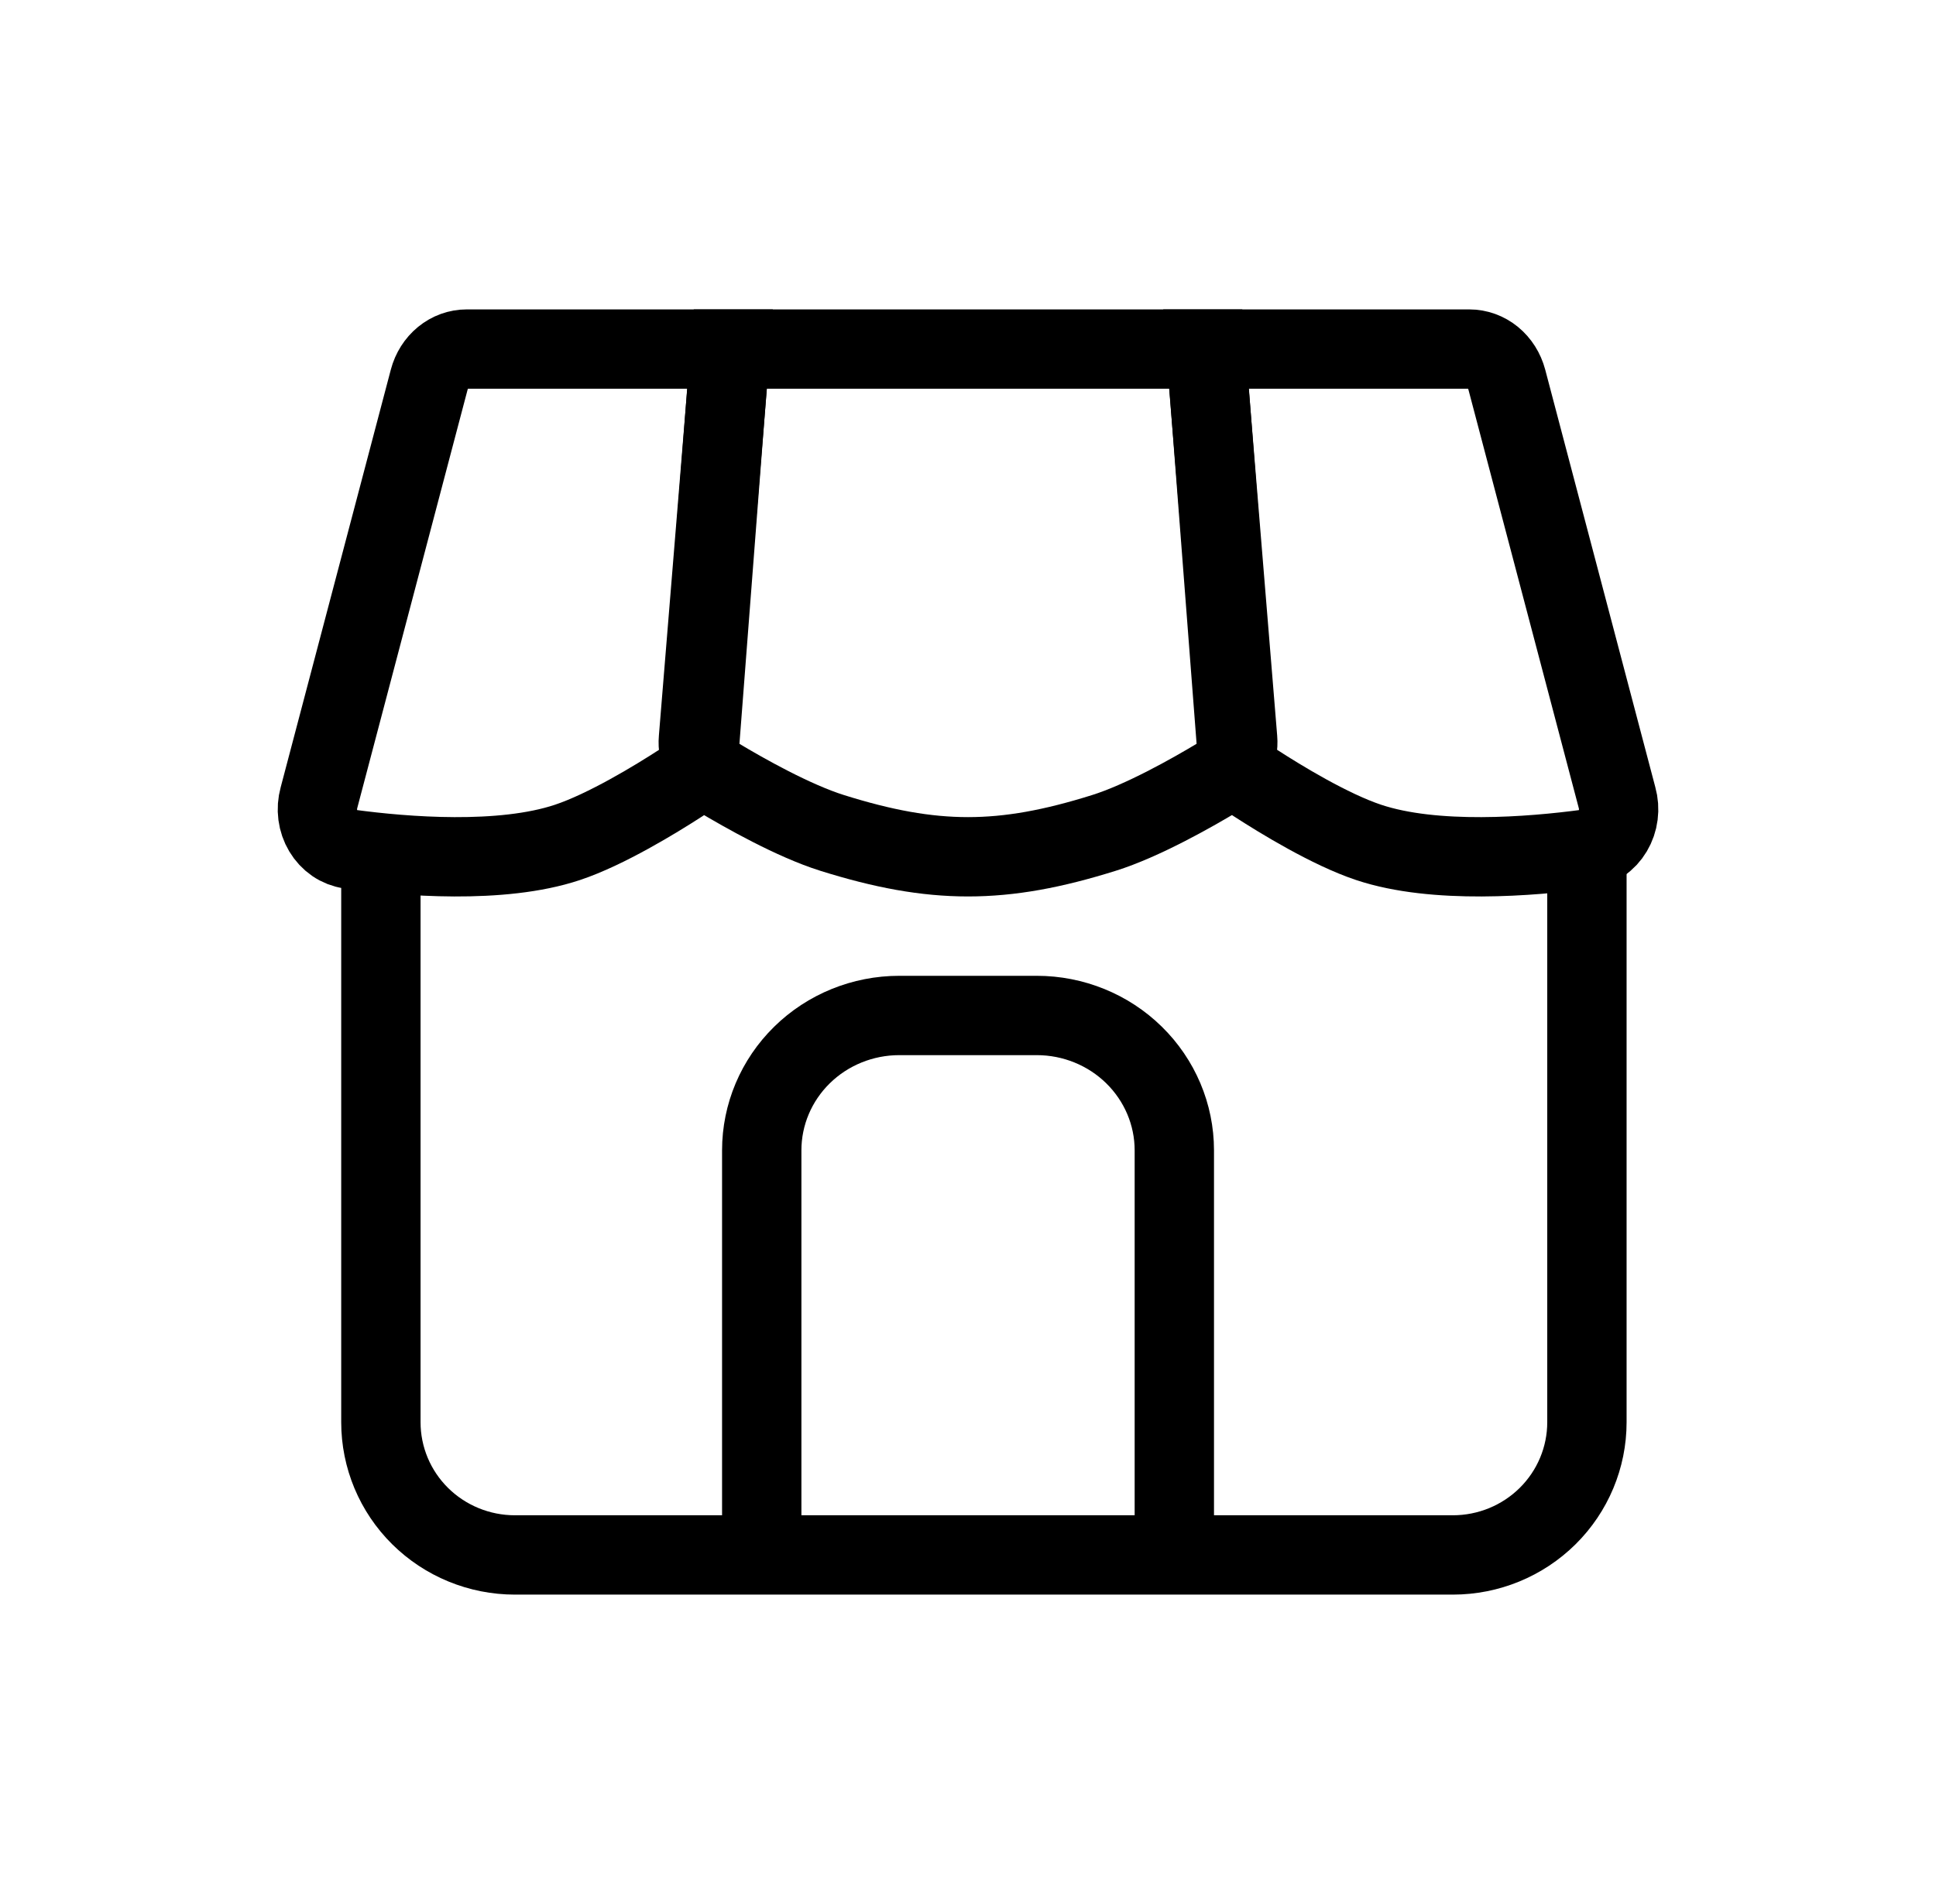
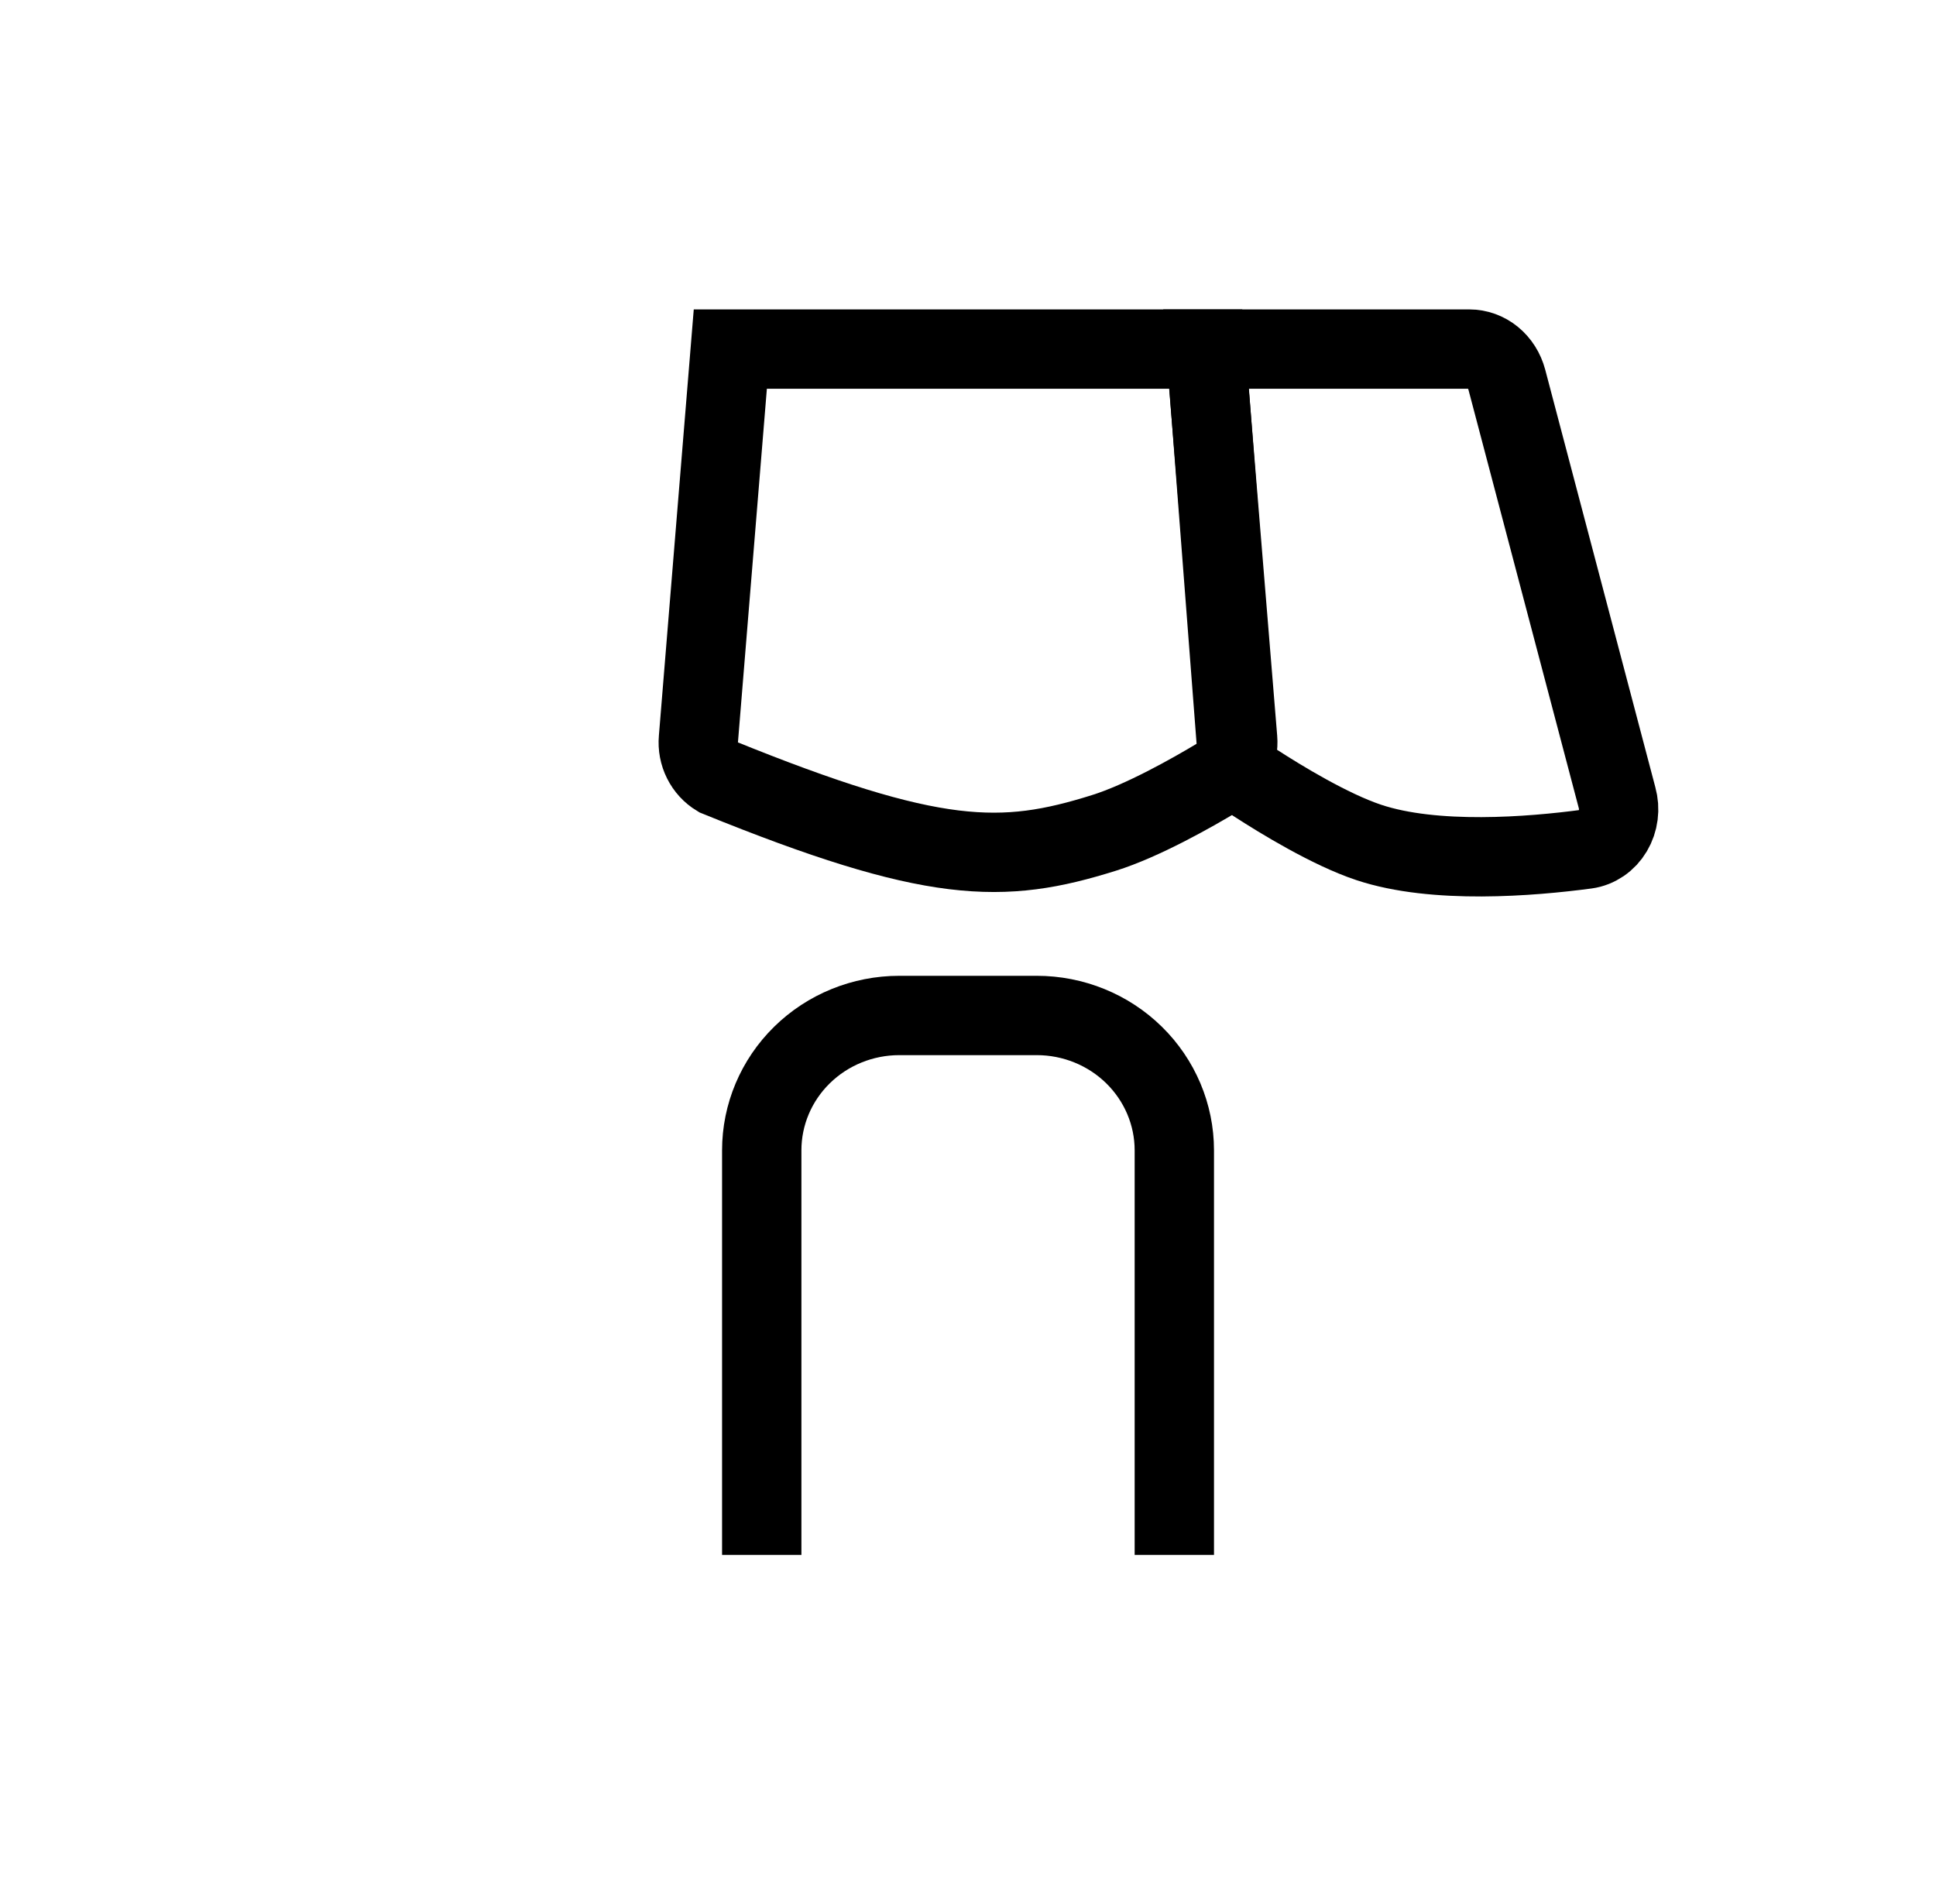
<svg xmlns="http://www.w3.org/2000/svg" width="61" height="60" viewBox="0 0 61 60" fill="none">
-   <path d="M12.001 26V44.818C12.001 45.927 12.445 46.991 13.237 47.775C14.029 48.559 15.103 49 16.223 49H45.778C46.898 49 47.972 48.559 48.764 47.775C49.556 46.991 50.001 45.927 50.001 44.818V26" stroke="black" stroke-width="2.5" />
  <path d="M37.001 49V36.25C37.001 35.123 36.544 34.042 35.731 33.245C34.919 32.448 33.816 32 32.667 32H28.334C27.185 32 26.082 32.448 25.27 33.245C24.457 34.042 24.001 35.123 24.001 36.25V49" stroke="black" stroke-width="2.5" stroke-miterlimit="16" />
  <path d="M50.95 25.134L47.478 11.966C47.404 11.688 47.249 11.443 47.036 11.268C46.822 11.094 46.562 11 46.295 11H38.001L38.974 23.668C38.989 23.871 39.049 24.068 39.148 24.242C39.247 24.416 39.383 24.561 39.544 24.667C40.343 25.185 41.905 26.14 43.124 26.546C45.207 27.241 48.248 26.99 49.982 26.759C50.151 26.736 50.312 26.672 50.456 26.574C50.6 26.476 50.722 26.345 50.814 26.19C50.906 26.035 50.966 25.86 50.989 25.678C51.013 25.495 50.999 25.31 50.95 25.134Z" stroke="black" stroke-width="2.5" />
-   <path d="M34.78 26.248C35.996 25.867 37.536 24.998 38.397 24.48C38.597 24.358 38.759 24.181 38.865 23.969C38.971 23.758 39.016 23.52 38.996 23.284L37.99 11H23.011L22.006 23.284C21.985 23.521 22.03 23.759 22.136 23.971C22.242 24.183 22.404 24.36 22.605 24.482C23.465 24.998 25.006 25.867 26.221 26.248C29.416 27.25 31.586 27.25 34.78 26.248Z" stroke="black" stroke-width="2.5" />
-   <path d="M13.523 11.966L10.05 25.137C10.002 25.313 9.988 25.498 10.012 25.68C10.036 25.862 10.096 26.036 10.188 26.19C10.28 26.344 10.402 26.475 10.545 26.573C10.688 26.671 10.85 26.734 11.018 26.758C12.75 26.991 15.794 27.24 17.876 26.547C19.096 26.141 20.66 25.186 21.457 24.67C21.619 24.564 21.755 24.418 21.854 24.244C21.953 24.07 22.012 23.873 22.027 23.669L23.001 11H14.705C14.438 11 14.178 11.094 13.965 11.268C13.751 11.443 13.596 11.688 13.523 11.966Z" stroke="black" stroke-width="2.5" />
+   <path d="M34.78 26.248C35.996 25.867 37.536 24.998 38.397 24.48C38.597 24.358 38.759 24.181 38.865 23.969C38.971 23.758 39.016 23.52 38.996 23.284L37.99 11H23.011L22.006 23.284C21.985 23.521 22.03 23.759 22.136 23.971C22.242 24.183 22.404 24.36 22.605 24.482C29.416 27.25 31.586 27.25 34.78 26.248Z" stroke="black" stroke-width="2.5" />
</svg>